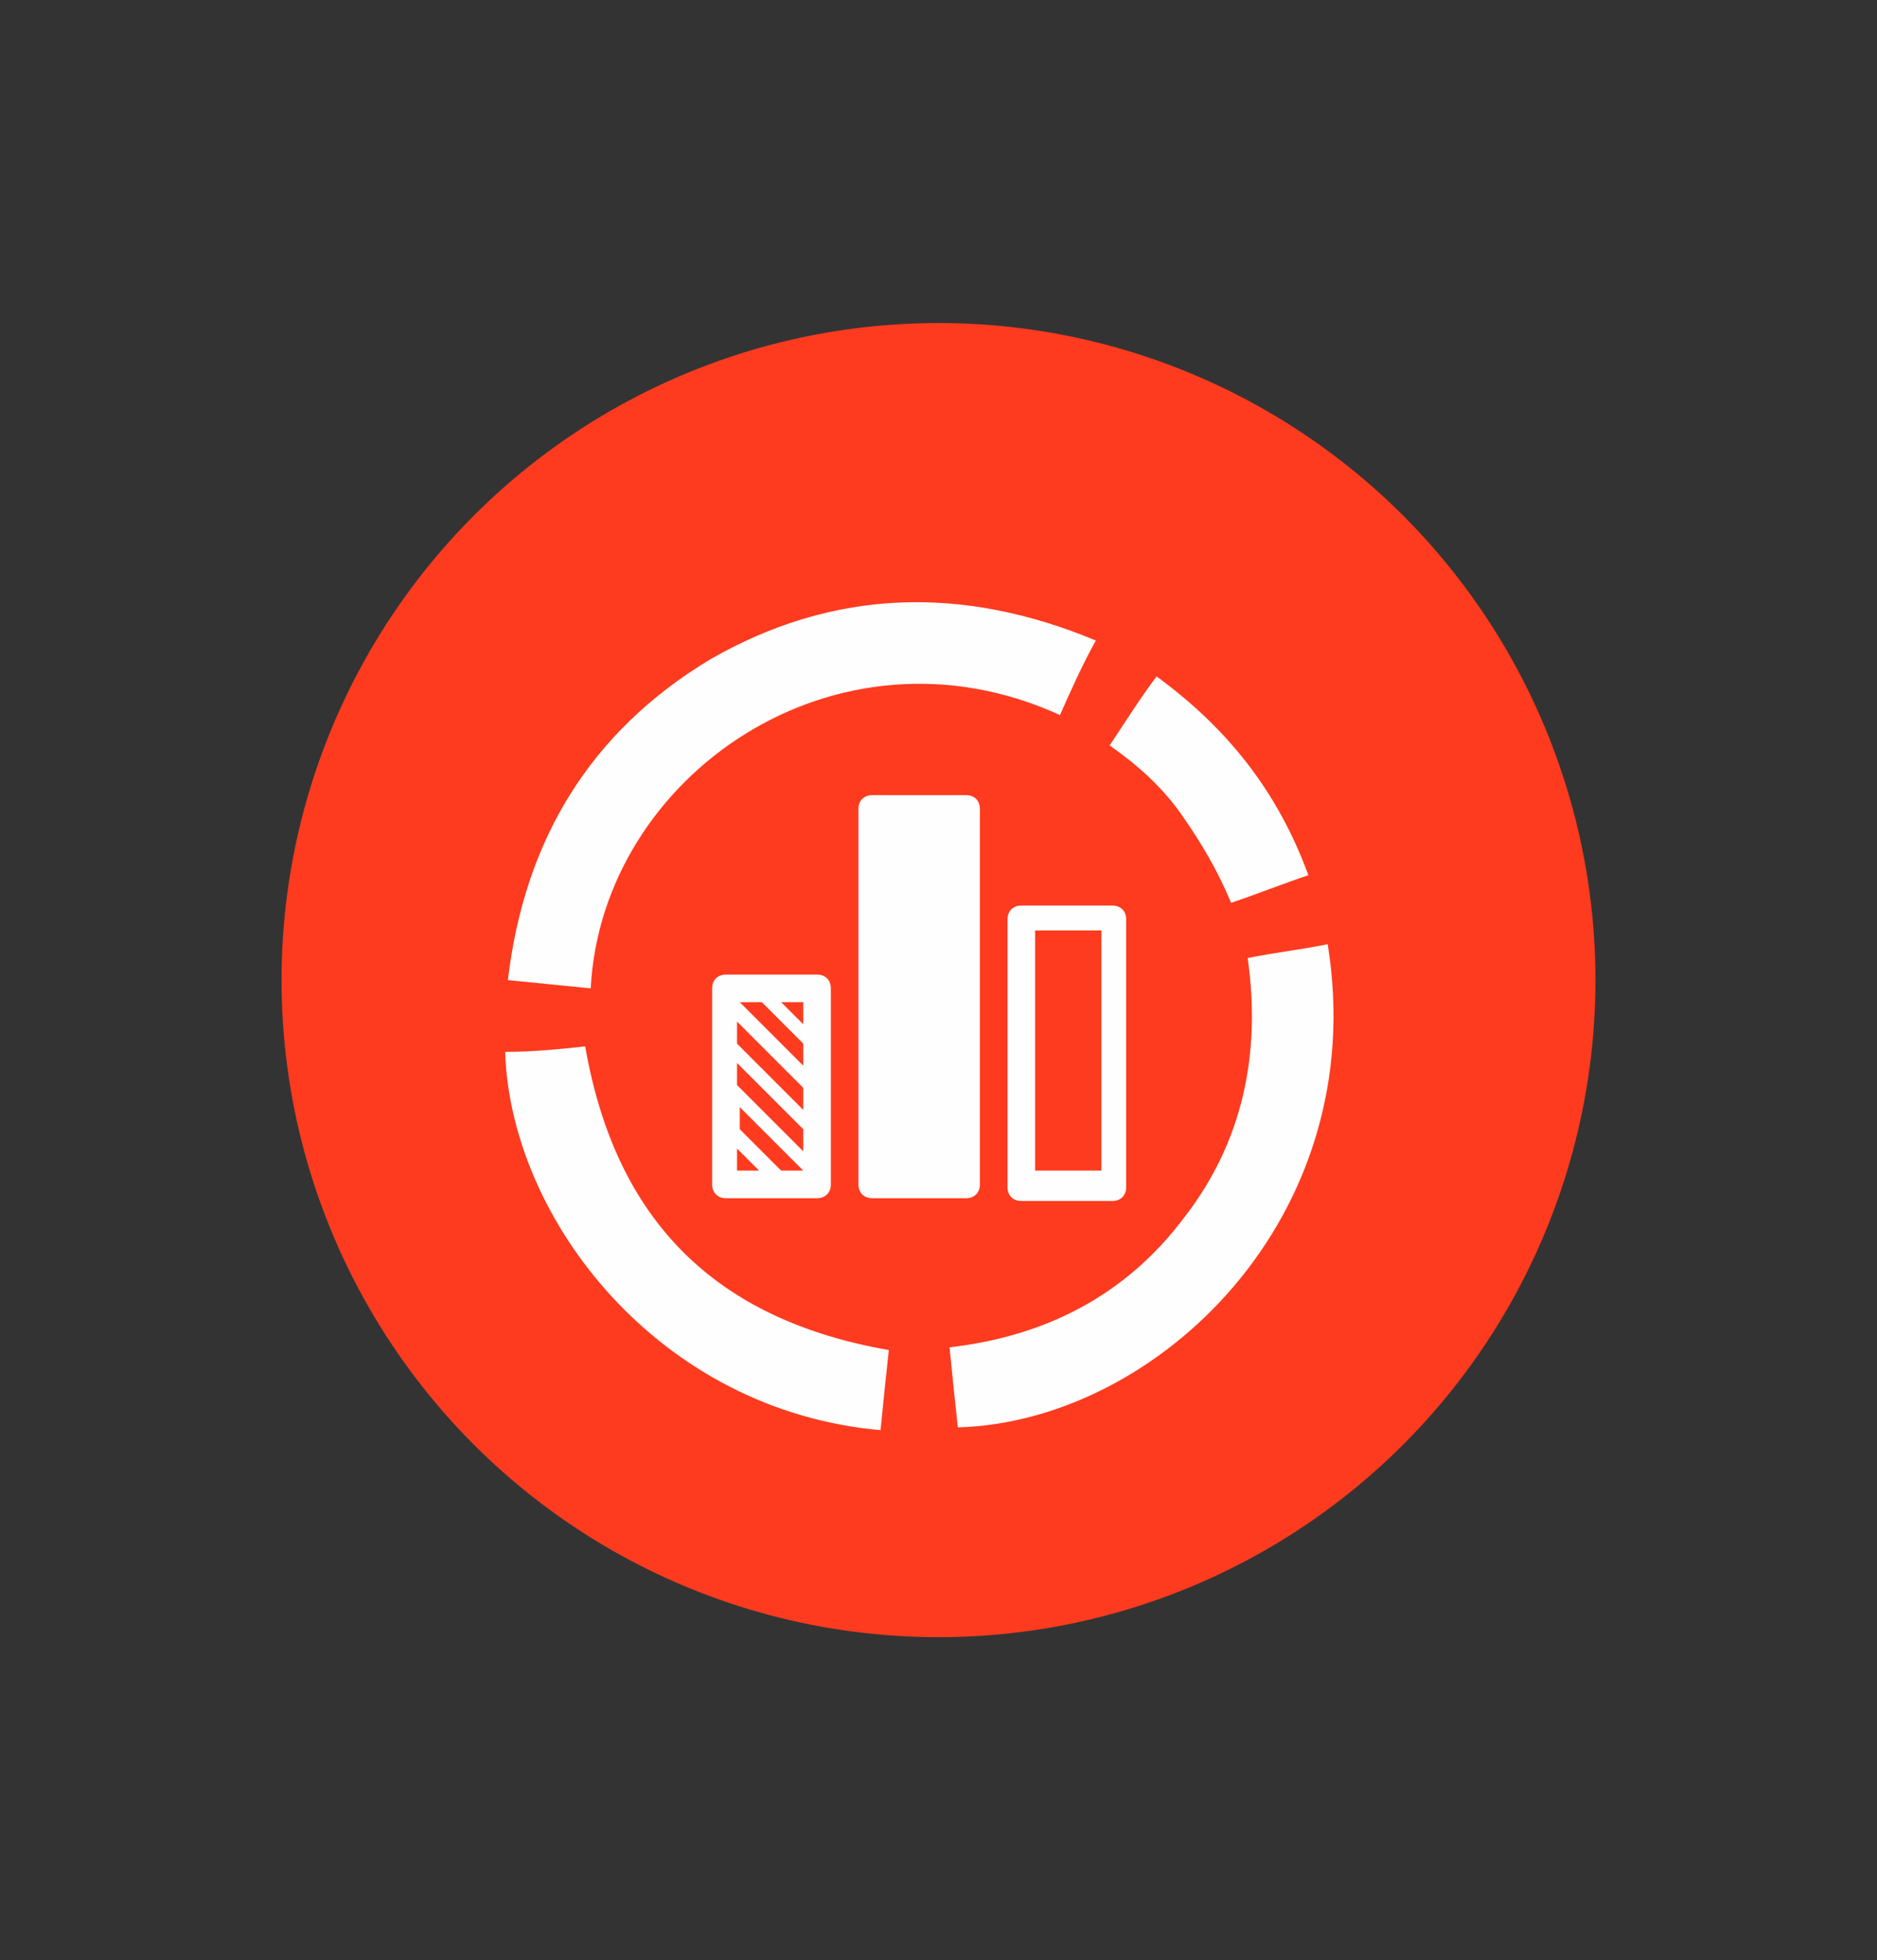
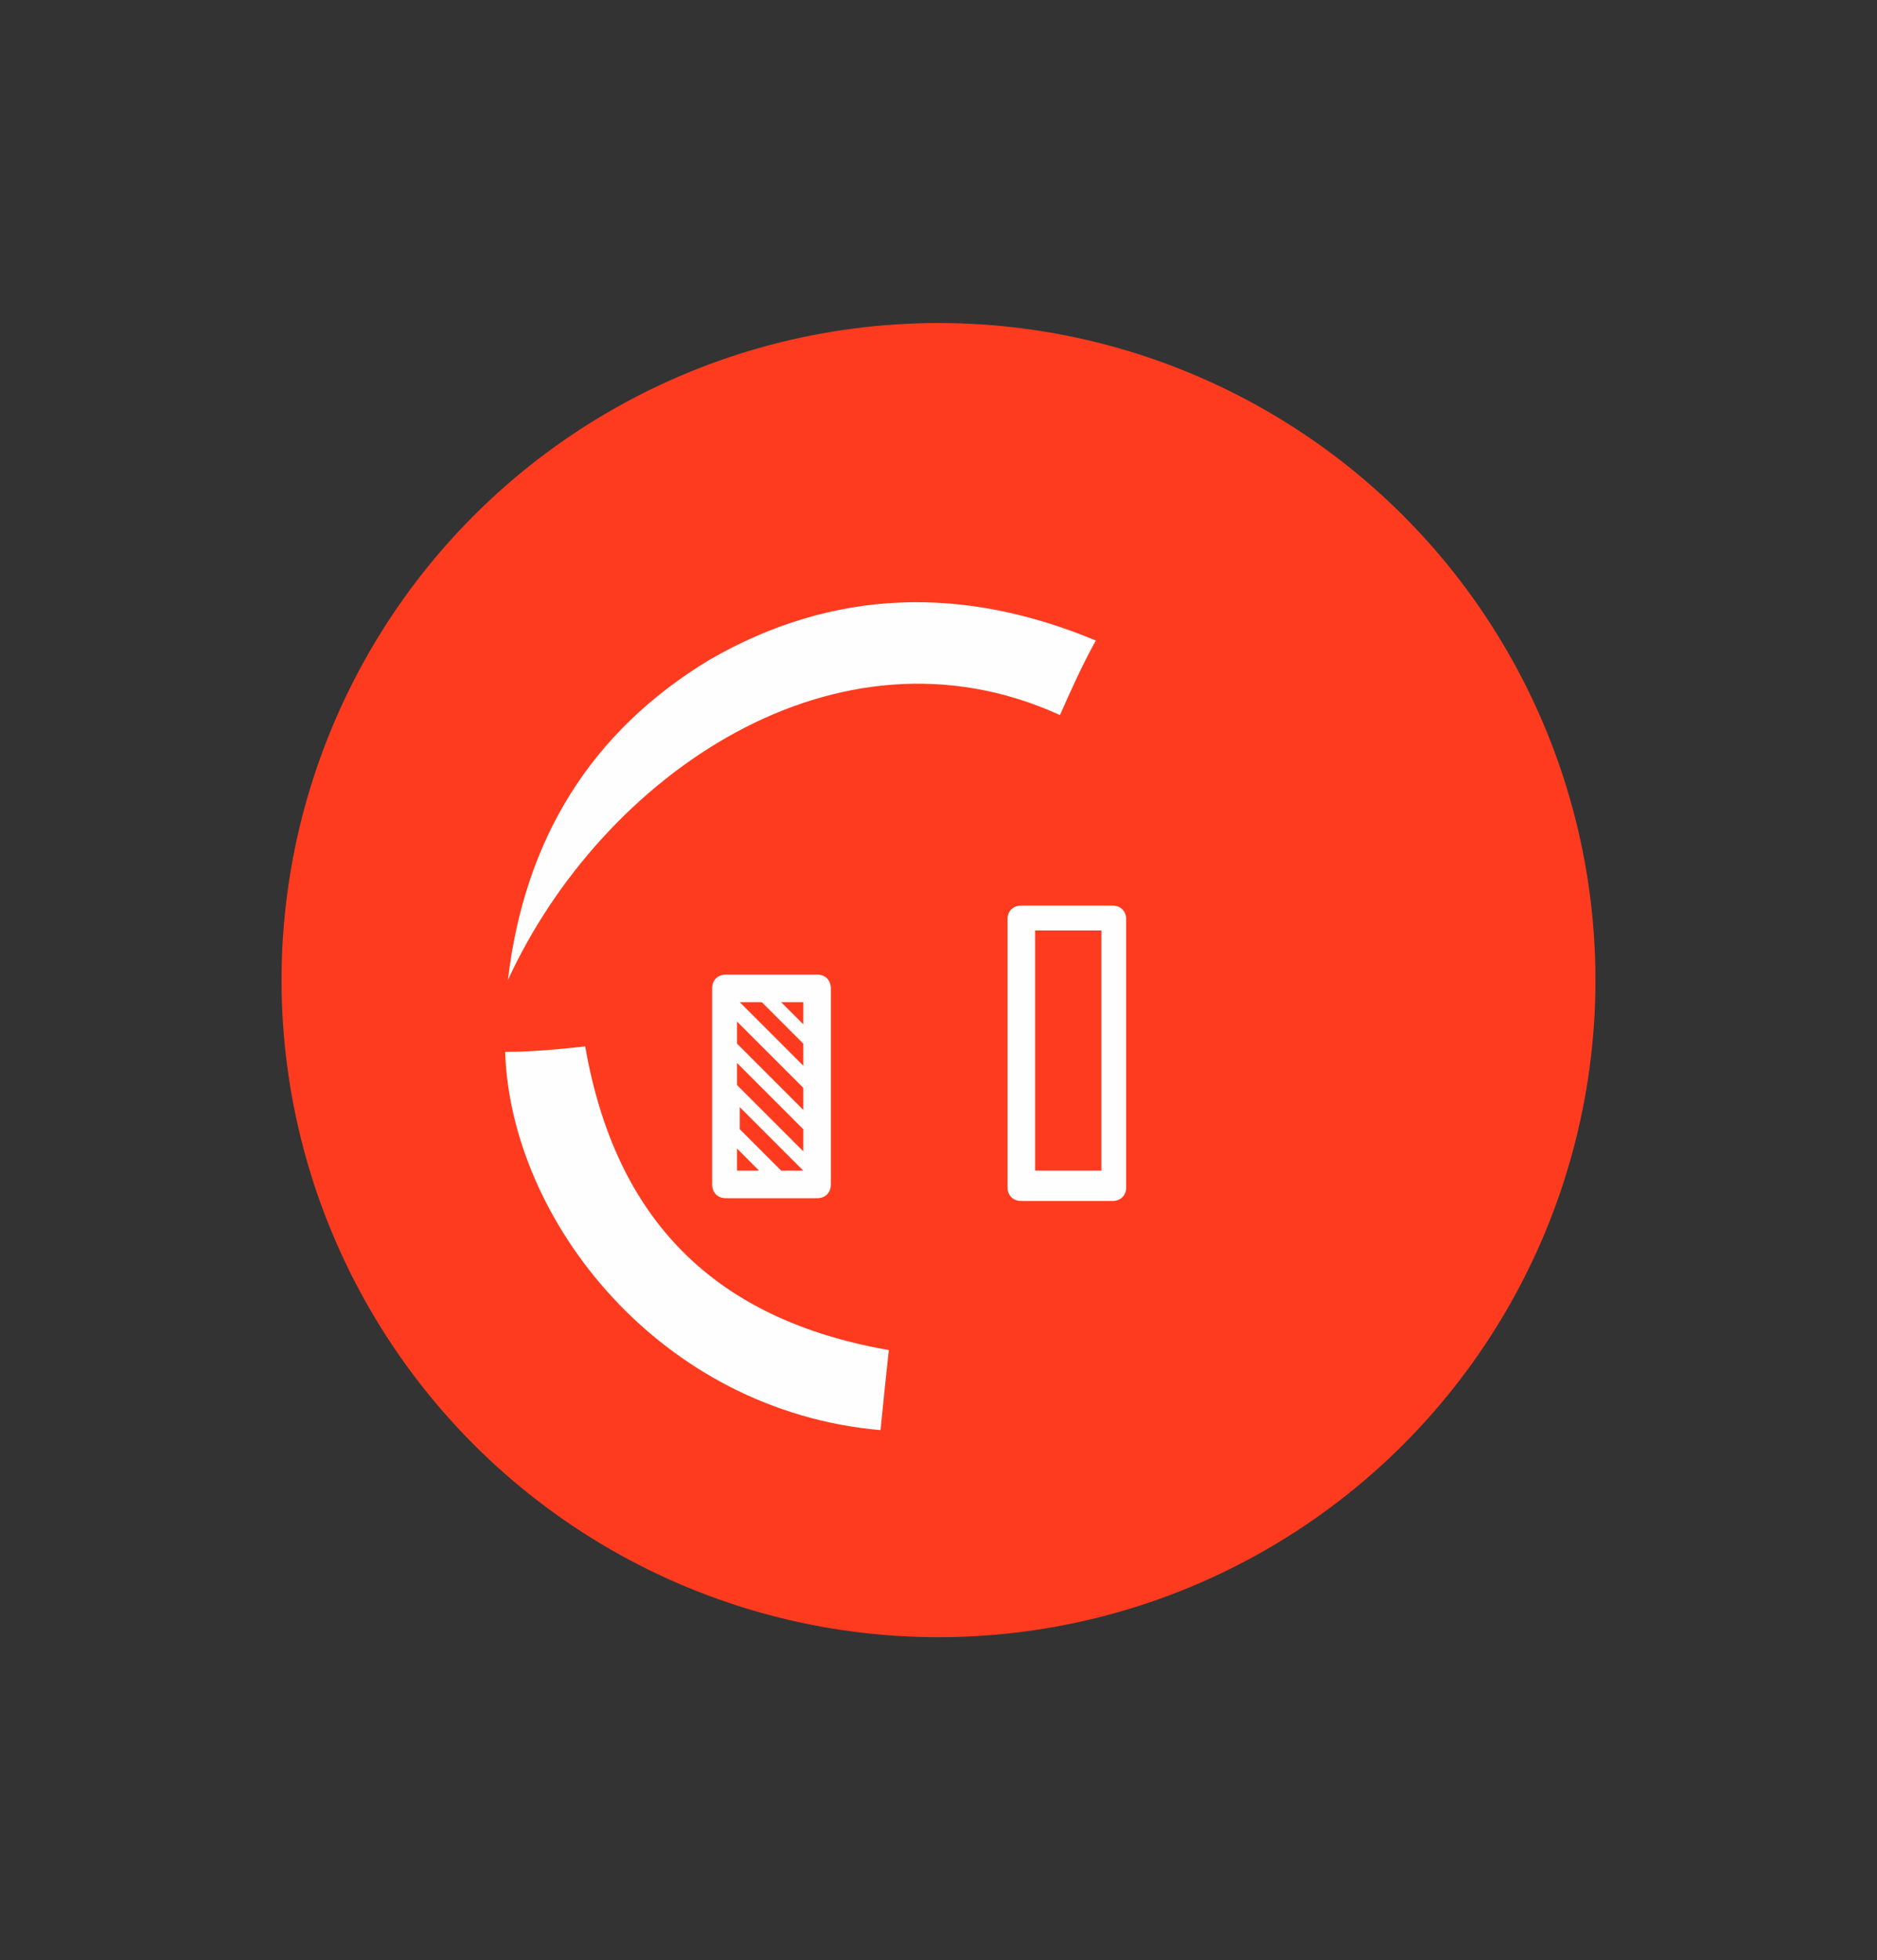
<svg xmlns="http://www.w3.org/2000/svg" version="1.1" id="Layer_1" x="0px" y="0px" viewBox="0 0 68 71" style="enable-background:new 0 0 68 71;" xml:space="preserve">
  <rect x="0" y="0" width="68" height="71" fill="#333333" stroke="none" />
  <style type="text/css">
	.st0{fill:#FE3B1F;}
	.st1{fill:#FEFEFE;}
</style>
  <g>
    <circle class="st0" cx="34" cy="35.5" r="23.8" />
    <g>
      <g>
-         <path class="st1" d="M38.4,25.9c0.4-0.9,0.8-1.8,1.3-2.7c-4.8-2-9.5-1.9-14,0.7c-4.3,2.6-6.7,6.5-7.3,11.6c1,0.1,2,0.2,3,0.3     C21.8,28.1,30.3,22.2,38.4,25.9z" />
-         <path class="st1" d="M48.1,34.2c-1,0.2-1.9,0.3-2.9,0.5c0.5,3.5-0.2,6.7-2.3,9.4c-2.1,2.8-5,4.3-8.5,4.7c0.1,1,0.2,2,0.3,2.9     C41.9,51.5,49.7,44.1,48.1,34.2z" />
+         <path class="st1" d="M38.4,25.9c0.4-0.9,0.8-1.8,1.3-2.7c-4.8-2-9.5-1.9-14,0.7c-4.3,2.6-6.7,6.5-7.3,11.6C21.8,28.1,30.3,22.2,38.4,25.9z" />
        <path class="st1" d="M21.2,37.9c-0.9,0.1-1.9,0.2-2.9,0.2c0.2,6.1,5.6,13,13.6,13.7c0.1-1,0.2-2,0.3-2.9     C25.9,47.8,22.3,44.2,21.2,37.9z" />
-         <path class="st1" d="M42.8,29.5c0.7,1,1.3,2,1.8,3.2c0.9-0.3,1.9-0.7,2.8-1c-1.1-3-2.9-5.3-5.5-7.2c-0.6,0.8-1.1,1.6-1.7,2.5     C41.2,27.7,42.1,28.5,42.8,29.5z" />
        <path class="st1" d="M37,32.8c-0.3,0-0.5,0.2-0.5,0.5v9.7c0,0.3,0.2,0.5,0.5,0.5h3.3c0.3,0,0.5-0.2,0.5-0.5v-9.7     c0-0.3-0.2-0.5-0.5-0.5H37z M39.9,42.4h-2.4v-8.7h2.4V42.4z" />
        <path class="st1" d="M26.3,35.3c-0.3,0-0.5,0.2-0.5,0.5v7.1c0,0.3,0.2,0.5,0.5,0.5h3.3c0.3,0,0.5-0.2,0.5-0.5v-7.1     c0-0.3-0.2-0.5-0.5-0.5H26.3L26.3,35.3z M26.7,42.4v-0.8l0.8,0.8H26.7z M28.3,42.4l-1.5-1.5v-0.8l2.3,2.3L28.3,42.4L28.3,42.4z      M29.1,41.7l-2.4-2.4v-0.8l2.4,2.4V41.7z M29.1,40.2l-2.4-2.4V37l2.4,2.4V40.2z M29.1,38.6l-2.3-2.3h0.8l1.5,1.5V38.6z      M29.1,37.1l-0.8-0.8h0.8V37.1z" />
-         <path class="st1" d="M31.6,28.8c-0.3,0-0.5,0.2-0.5,0.5v13.6c0,0.3,0.2,0.5,0.5,0.5H35c0.3,0,0.5-0.2,0.5-0.5V29.3     c0-0.3-0.2-0.5-0.5-0.5H31.6z" />
      </g>
    </g>
  </g>
</svg>